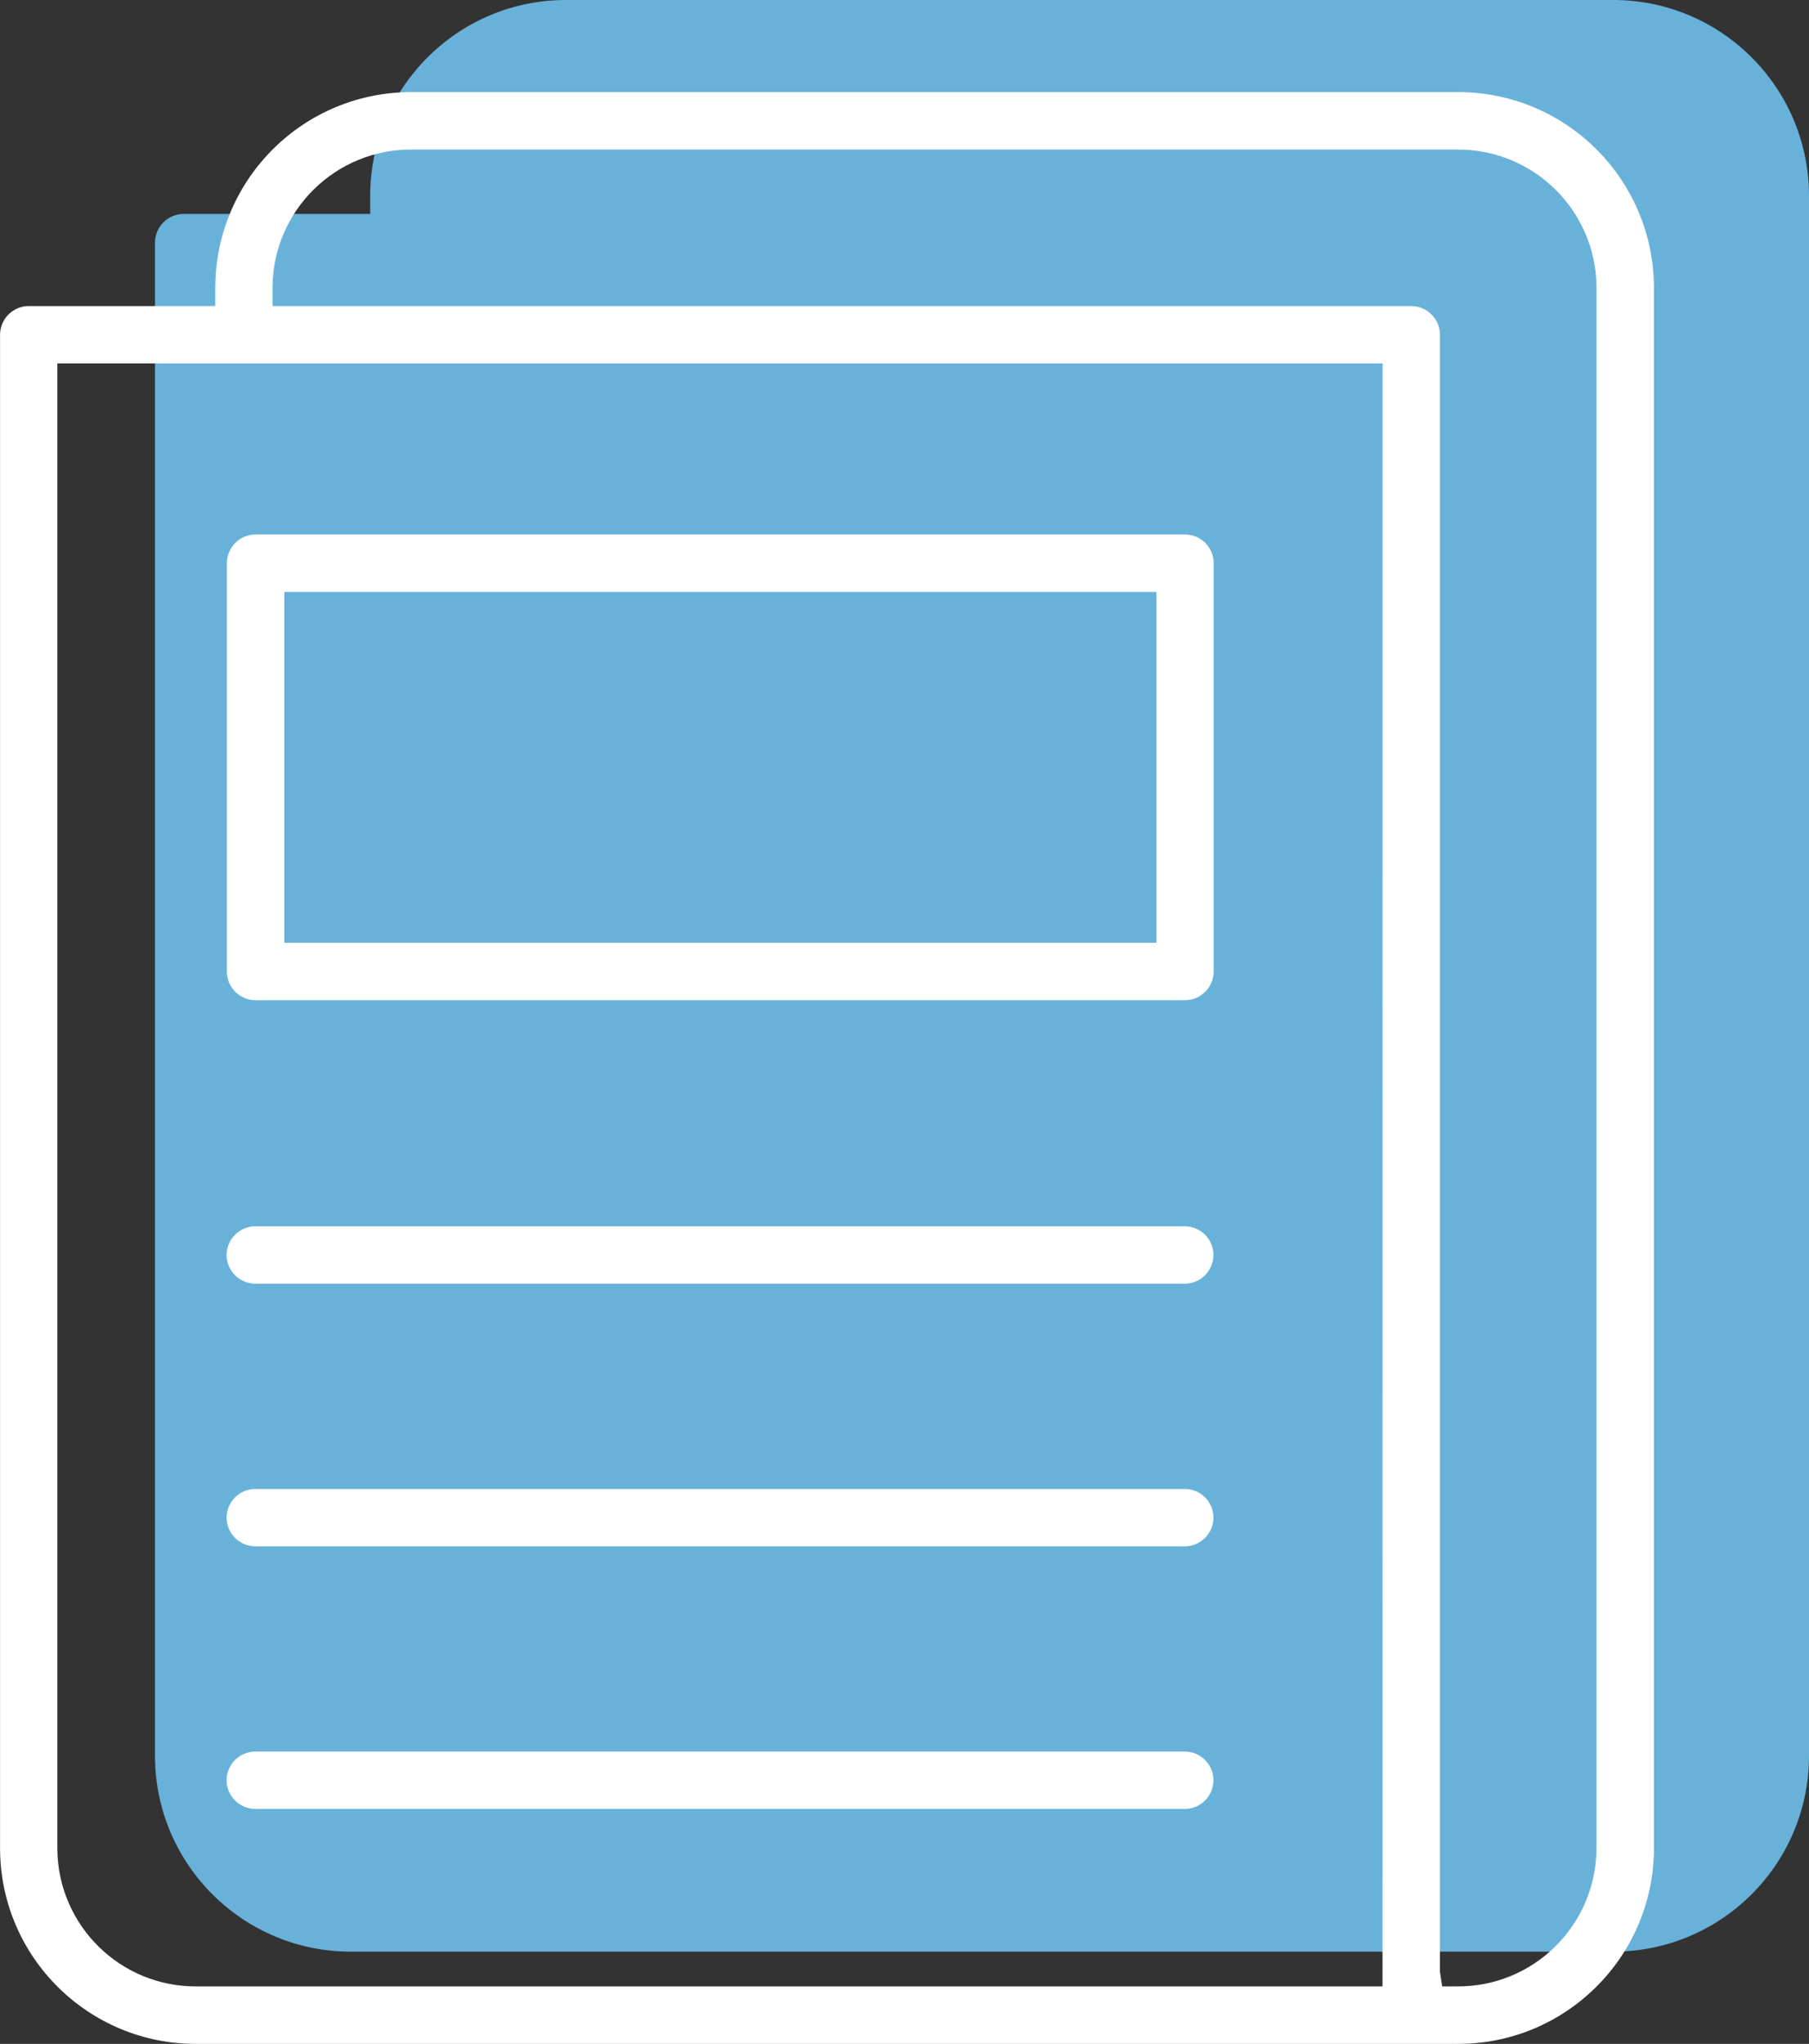
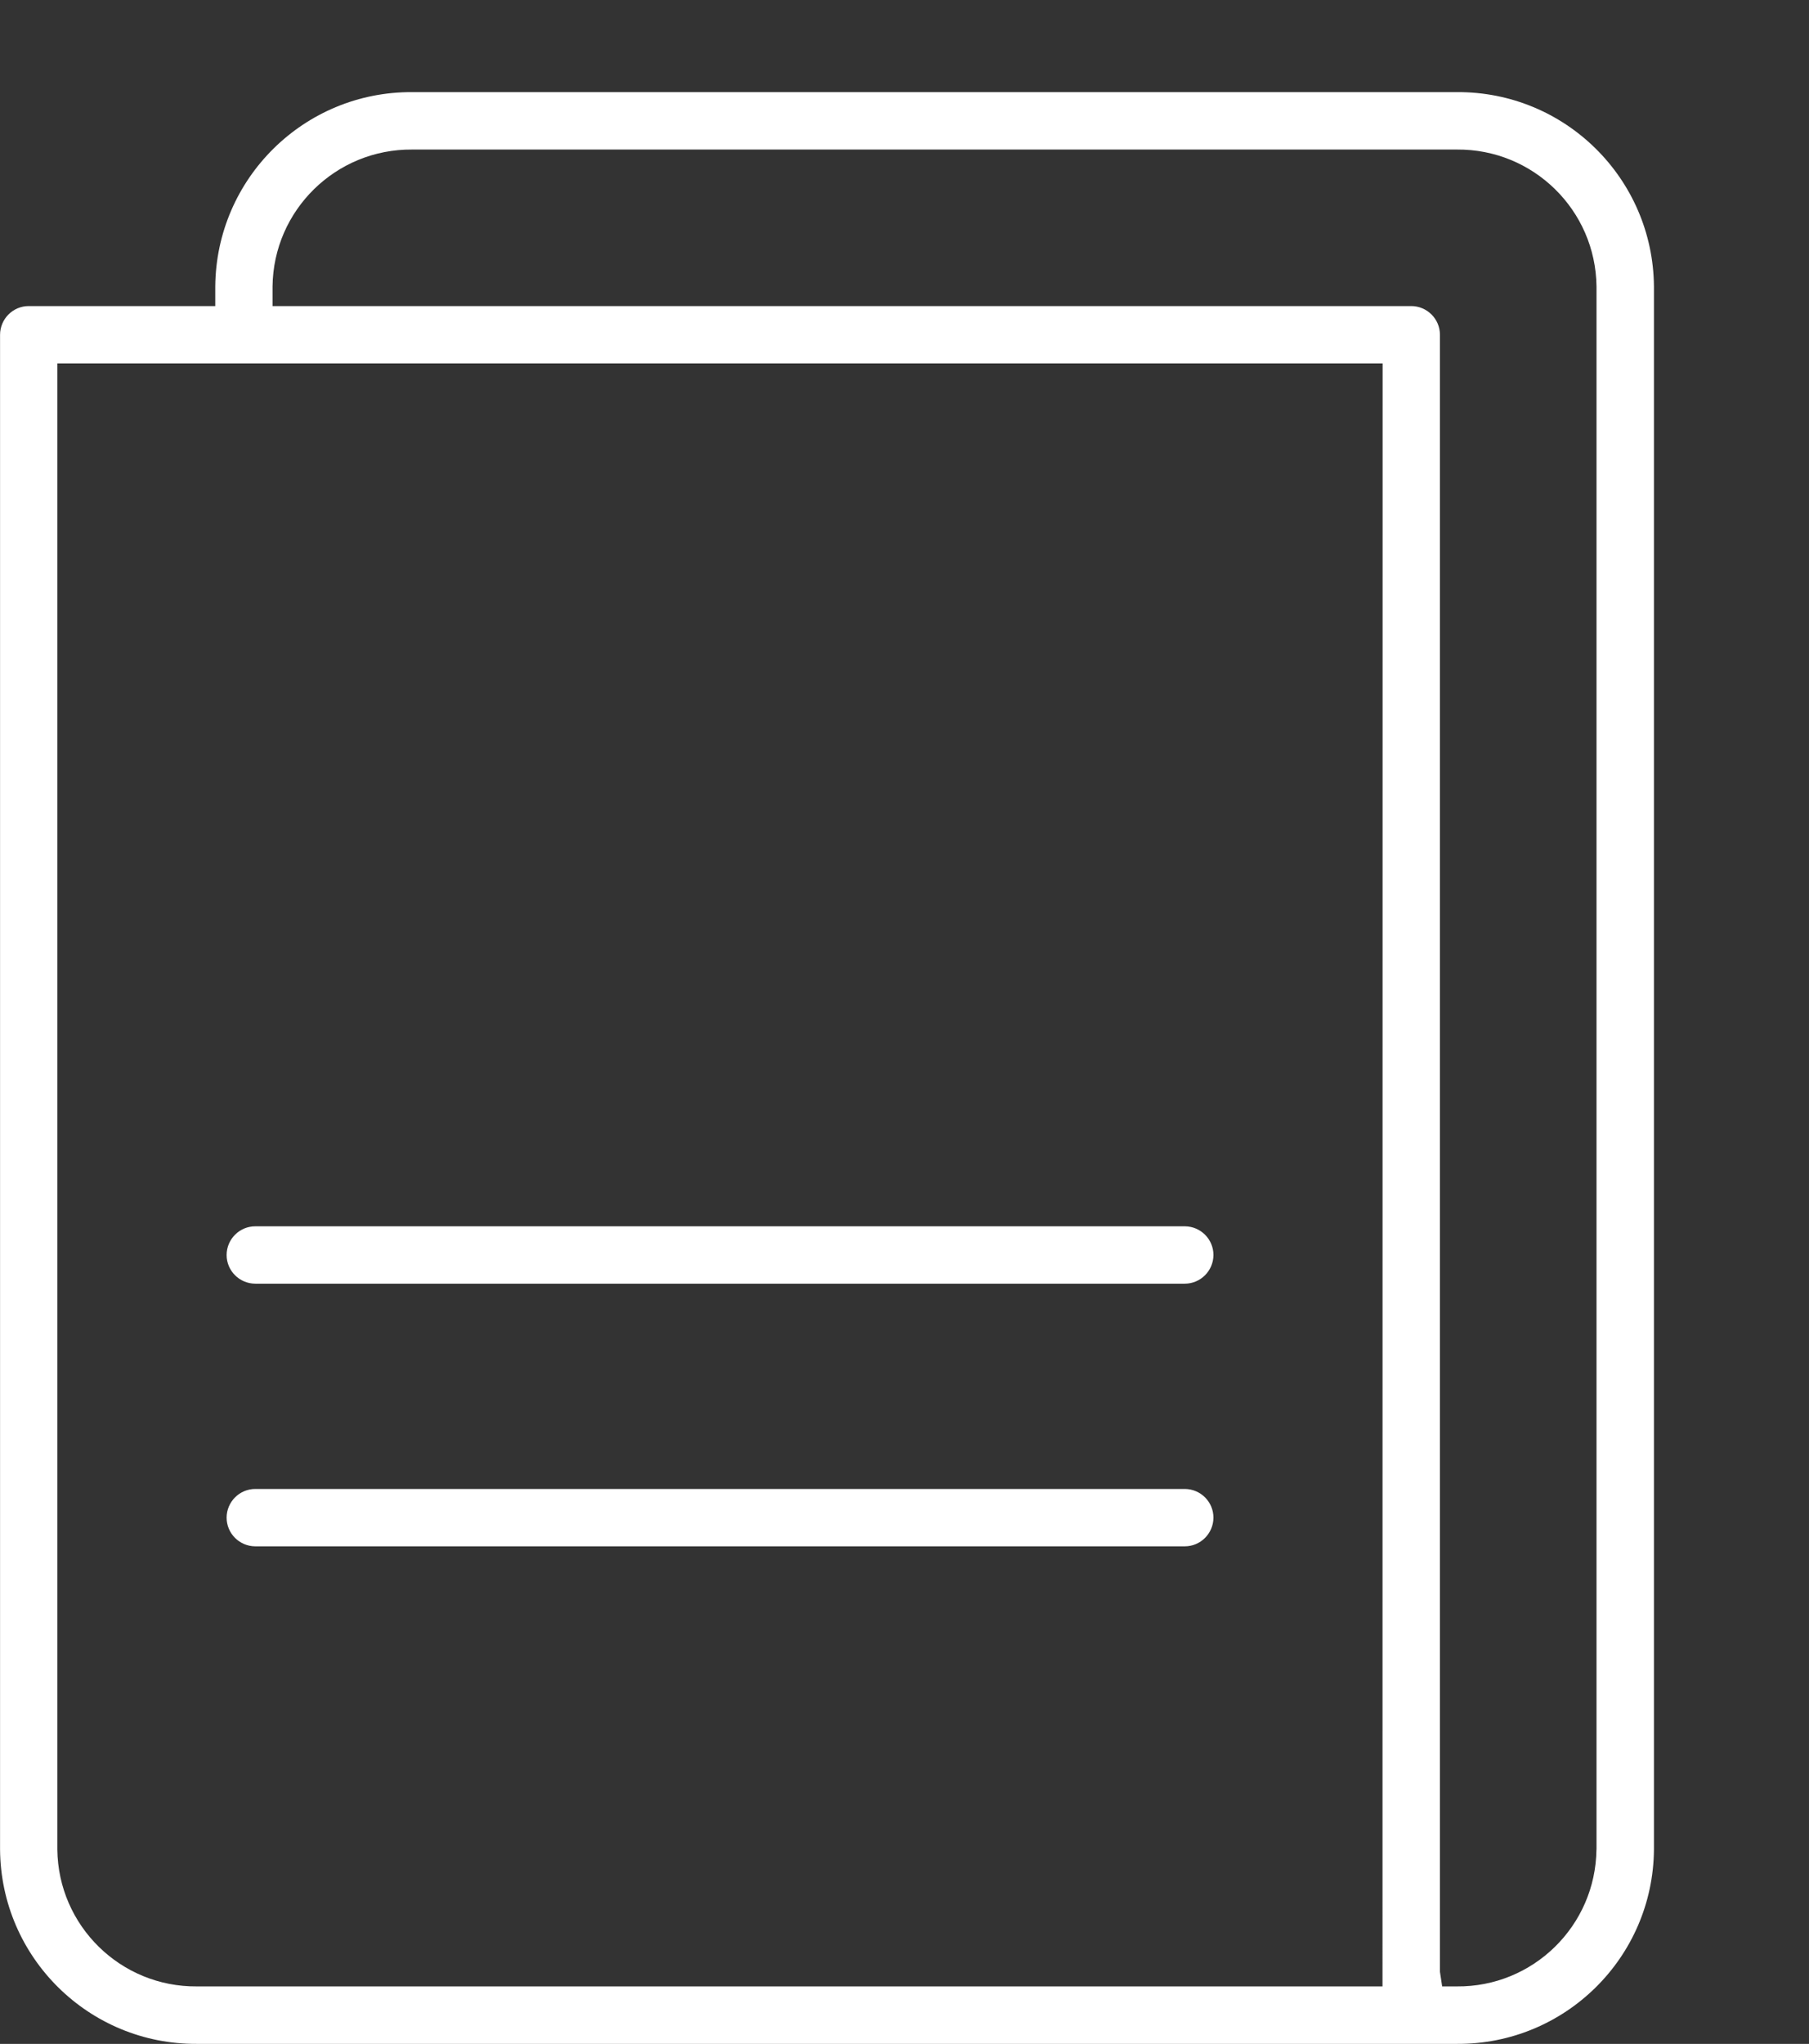
<svg xmlns="http://www.w3.org/2000/svg" id="Ebene_1" data-name="Ebene 1" width="11.755mm" height="13.273mm" viewBox="0 0 33.321 37.624">
  <rect x="0" y="0" width="33.321" height="37.624" fill="#333333" stroke="none" />
  <defs>
    <style>
      .cls-1 {
        fill: #68b2da;
      }

      .cls-2 {
        fill: #fff;
      }

      .cls-3 {
        fill: none;
      }
    </style>
  </defs>
-   <rect class="cls-3" x="2.854" y="0" width="30.465" height="35.926" />
-   <path id="Pfad_595" data-name="Pfad 595" class="cls-1" d="M29.691,0H10.447c-1.989-.012-3.611,1.588-3.628,3.577v.361H3.383c-.291,0-.527,.237-.528,.528v27.884c.017,1.988,1.64,3.588,3.628,3.576H29.692c1.989,.012,3.612-1.587,3.629-3.576V3.577C33.304,1.588,31.68-.013,29.691,0" />
  <rect class="cls-3" y="1.696" width="30.465" height="35.926" />
-   <path id="Pfad_597" data-name="Pfad 597" class="cls-2" d="M22.356,10.367c0-.291-.237-.527-.528-.528H4.706c-.291,.001-.526,.237-.527,.528v7.517c0,.291,.236,.527,.527,.528H21.827c.291,0,.527-.237,.528-.528v-7.517Zm-1.055,6.988H5.237v-6.459H21.301v6.459Z" />
  <path id="Pfad_598" data-name="Pfad 598" class="cls-2" d="M21.827,27.409H4.702c-.291,0-.527,.237-.528,.528,0,.291,.237,.527,.528,.528H21.823c.291,0,.527-.237,.528-.528,0-.29-.234-.525-.524-.528" />
-   <path id="Pfad_599" data-name="Pfad 599" class="cls-2" d="M21.827,32.243H4.702c-.291,0-.527,.237-.528,.528,0,.291,.237,.527,.528,.528H21.823c.291,0,.527-.237,.528-.528,0-.29-.234-.525-.524-.528" />
  <path id="Pfad_600" data-name="Pfad 600" class="cls-2" d="M21.827,22.574H4.702c-.291,0-.527,.237-.528,.528,0,.291,.237,.527,.528,.528H21.823c.291,0,.527-.237,.528-.528,0-.29-.234-.525-.524-.528" />
  <path id="Pfad_601" data-name="Pfad 601" class="cls-2" d="M30.465,5.273c-.017-1.989-1.639-3.589-3.628-3.577H7.593c-1.989-.012-3.611,1.588-3.628,3.577v.361H.529c-.291,0-.527,.237-.528,.528v27.884c.015,1.989,1.638,3.59,3.627,3.578H26.836c1.989,.012,3.612-1.587,3.629-3.576V5.273Zm-5,31.293H3.628c-1.405,.013-2.556-1.115-2.572-2.52V6.69H25.467l-.002,29.876Zm3.941-2.52c-.016,1.405-1.167,2.533-2.572,2.52h-.27l-.041-.27V6.162c0-.291-.237-.527-.528-.528H5.02v-.361c.016-1.405,1.167-2.532,2.572-2.52H26.836c1.405-.012,2.555,1.115,2.571,2.52v28.773Z" />
</svg>